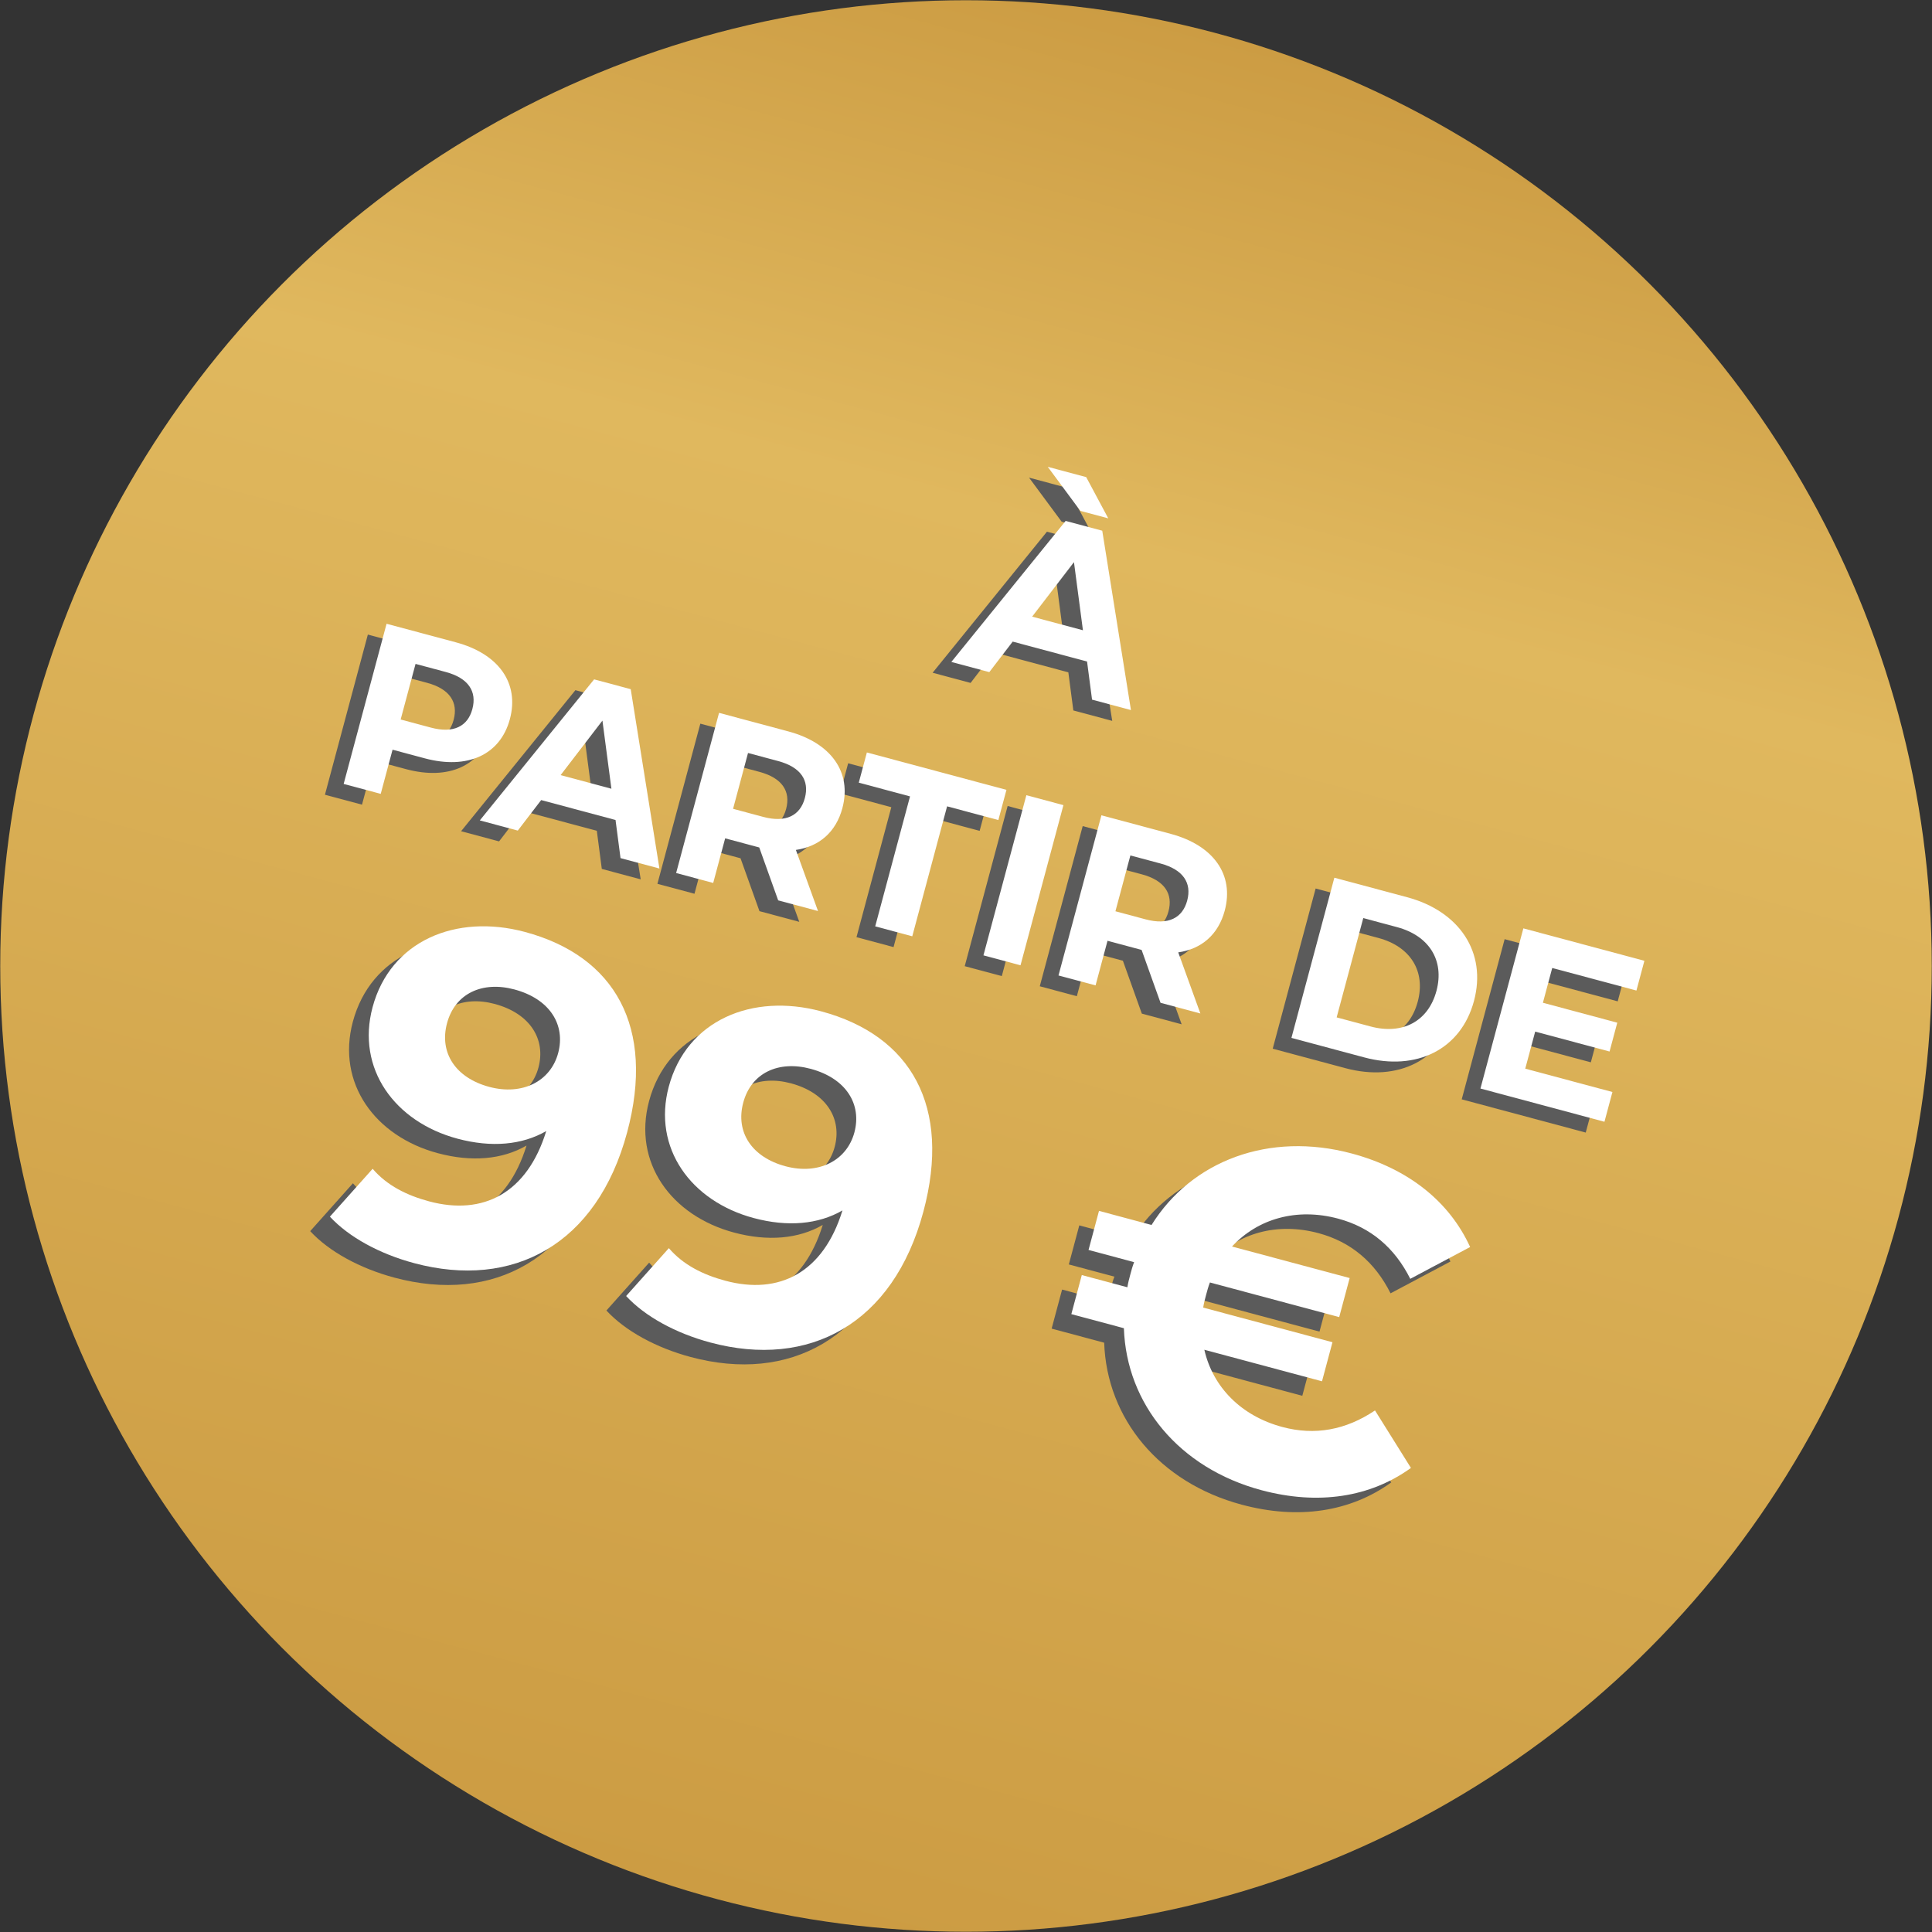
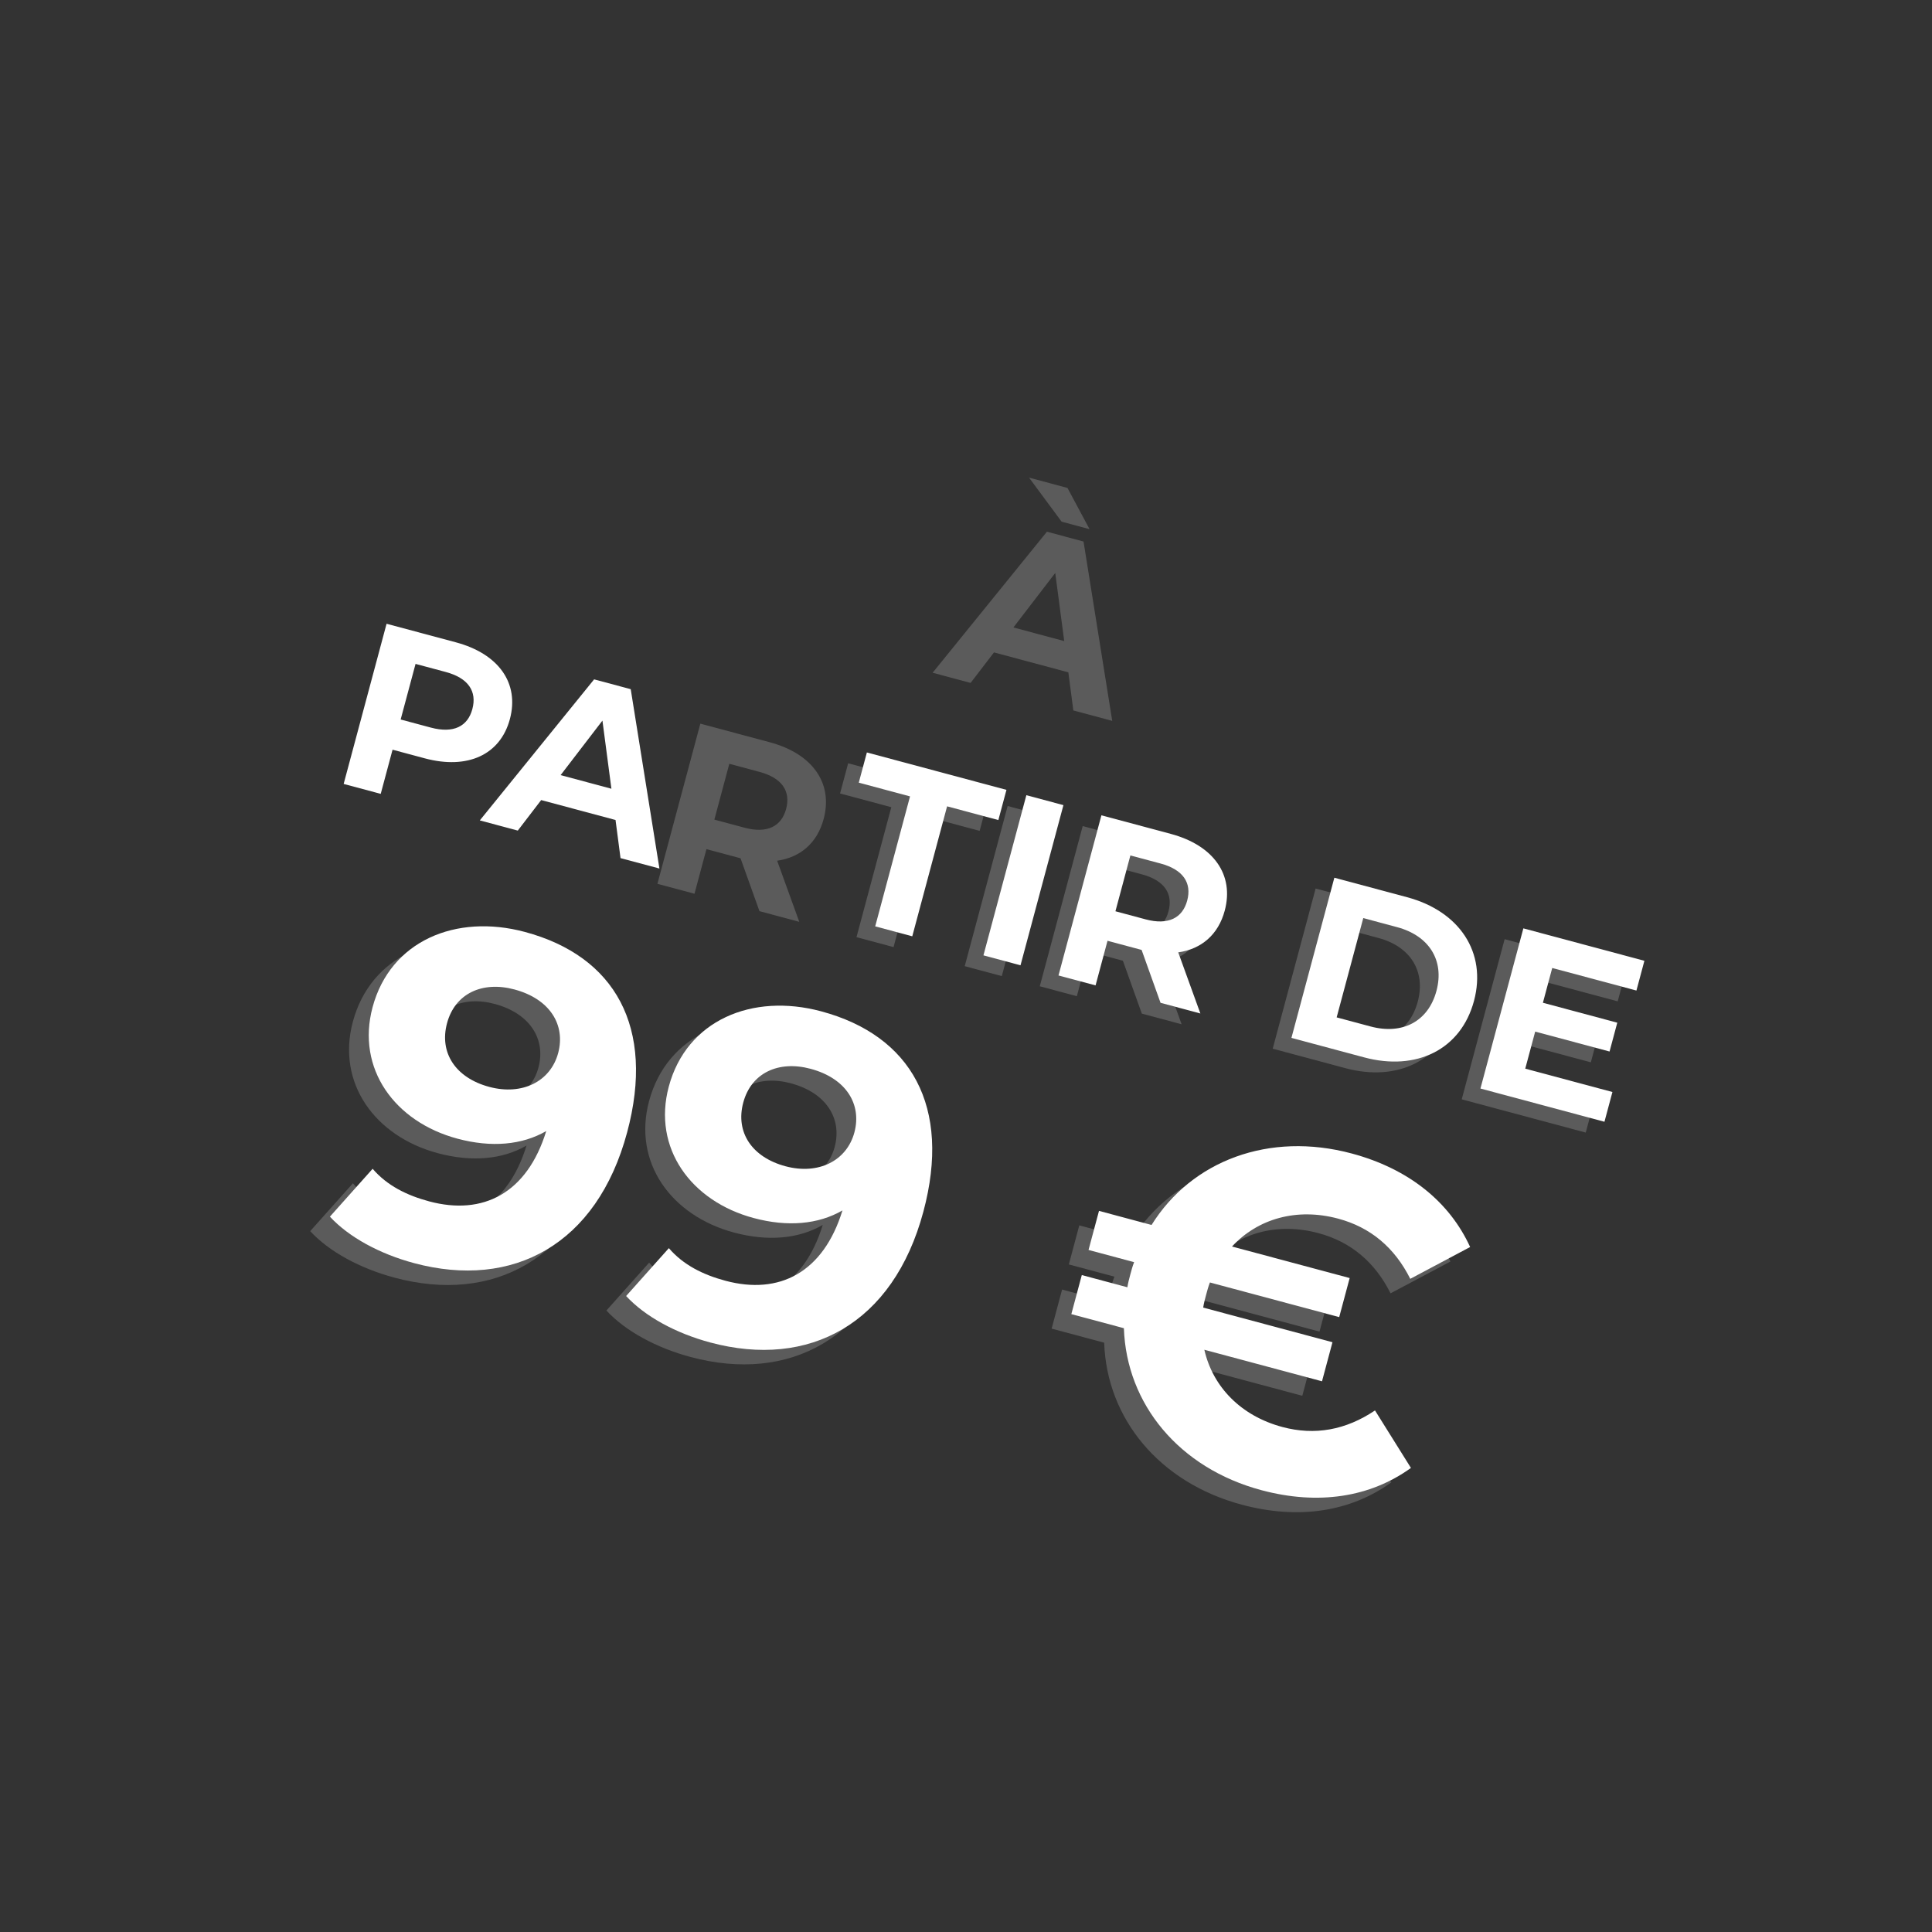
<svg xmlns="http://www.w3.org/2000/svg" id="uuid-09ba0b19-75d9-4f62-b777-ac530c61d571" viewBox="0 0 505.637 505.637">
  <rect x="0" y="0" width="505.637" height="505.637" fill="#333333" stroke="none" />
  <defs>
    <style>.uuid-384b1cf7-0d0b-4c30-843e-462c0e22cbbd{fill:#fff;}.uuid-384b1cf7-0d0b-4c30-843e-462c0e22cbbd,.uuid-af603267-b7ad-4994-9eb2-b3bfadf4519e,.uuid-67941cf3-58ea-4979-880d-22fb5c151af0{stroke-width:0px;}.uuid-af603267-b7ad-4994-9eb2-b3bfadf4519e{fill:url(#uuid-8a23fac7-bff1-44e5-94f5-7db44fd73c37);}.uuid-67941cf3-58ea-4979-880d-22fb5c151af0{fill:#5b5b5b;}</style>
    <linearGradient id="uuid-8a23fac7-bff1-44e5-94f5-7db44fd73c37" x1="252.819" y1=".063" x2="252.819" y2="505.575" gradientTransform="translate(74.049 -56.82) rotate(15)" gradientUnits="userSpaceOnUse">
      <stop offset="0" stop-color="#cc9c43" />
      <stop offset=".269" stop-color="#e0b85e" />
      <stop offset="1" stop-color="#cc9c43" />
    </linearGradient>
  </defs>
-   <circle class="uuid-af603267-b7ad-4994-9eb2-b3bfadf4519e" cx="252.819" cy="252.819" r="252.756" />
  <path class="uuid-67941cf3-58ea-4979-880d-22fb5c151af0" d="M279.603,175.962l-19.462-5.215-6.12,7.987-9.94-2.663,29.917-36.912,9.58,2.566,7.512,46.941-10.18-2.729-1.307-9.977ZM278.523,167.778l-2.347-17.829-10.948,14.268,13.295,3.562ZM277.846,136.532l-8.528-11.528,10.06,2.696,5.774,10.79-7.306-1.958Z" />
-   <path class="uuid-67941cf3-58ea-4979-880d-22fb5c151af0" d="M128.547,191.029c-2.503,9.342-11.065,13.273-22.264,10.272l-8.444-2.263-3.097,11.558-9.701-2.6,11.232-41.919,18.145,4.862c11.198,3.001,16.648,10.687,14.129,20.089ZM118.727,188.397c1.236-4.611-1.037-8.108-6.966-9.696l-7.904-2.118-3.899,14.552,7.905,2.117c5.929,1.589,9.646-.303,10.865-4.854Z" />
-   <path class="uuid-67941cf3-58ea-4979-880d-22fb5c151af0" d="M156.197,217.436l-19.463-5.215-6.119,7.987-9.941-2.664,29.917-36.912,9.581,2.567,7.512,46.941-10.181-2.728-1.306-9.978ZM155.117,209.251l-2.348-17.83-10.947,14.269,13.295,3.562Z" />
  <path class="uuid-67941cf3-58ea-4979-880d-22fb5c151af0" d="M198.765,238.469l-4.955-13.844-.479-.129-8.444-2.263-3.129,11.678-9.701-2.599,11.232-41.919,18.145,4.861c11.198,3.001,16.648,10.688,14.129,20.089-1.685,6.288-6.094,10.048-12.169,10.924l5.791,15.993-10.42-2.792ZM198.777,202.016l-7.904-2.118-3.915,14.611,7.904,2.118c5.929,1.589,9.661-.363,10.881-4.915,1.235-4.611-1.037-8.107-6.966-9.696Z" />
  <path class="uuid-67941cf3-58ea-4979-880d-22fb5c151af0" d="M233.273,211.259l-13.414-3.595,2.118-7.904,36.529,9.788-2.118,7.904-13.415-3.594-9.114,34.014-9.701-2.6,9.114-34.014Z" />
  <path class="uuid-67941cf3-58ea-4979-880d-22fb5c151af0" d="M263.717,210.945l9.702,2.6-11.232,41.917-9.702-2.599,11.232-41.918Z" />
  <path class="uuid-67941cf3-58ea-4979-880d-22fb5c151af0" d="M298.835,265.282l-4.955-13.843-.479-.129-8.443-2.262-3.129,11.677-9.702-2.6,11.232-41.918,18.145,4.862c11.199,3,16.648,10.687,14.129,20.088-1.685,6.288-6.094,10.049-12.169,10.924l5.792,15.994-10.421-2.793ZM298.848,228.83l-7.905-2.117-3.915,14.611,7.905,2.118c5.929,1.589,9.66-.364,10.88-4.915,1.235-4.611-1.036-8.108-6.965-9.697Z" />
  <path class="uuid-67941cf3-58ea-4979-880d-22fb5c151af0" d="M344.323,232.542l19.043,5.103c13.713,3.675,20.9,14.458,17.499,27.153-3.401,12.695-15.019,18.441-28.731,14.766l-19.043-5.102,11.232-41.919ZM353.788,271.472c8.325,2.23,15.105-1.281,17.256-9.305,2.15-8.025-1.967-14.455-10.291-16.685l-8.862-2.375-6.964,25.99,8.861,2.375Z" />
  <path class="uuid-67941cf3-58ea-4979-880d-22fb5c151af0" d="M417.101,288.628l-2.086,7.785-32.458-8.697,11.232-41.918,31.678,8.487-2.086,7.785-22.037-5.904-2.438,9.102,19.463,5.217-2.021,7.545-19.463-5.215-2.6,9.701,22.816,6.113Z" />
  <path class="uuid-67941cf3-58ea-4979-880d-22fb5c151af0" d="M158.977,300.137c-7.892,29.454-29.943,41.157-55.746,34.243-9.007-2.413-17.094-6.798-22.047-12.169l11.184-12.527c3.777,4.404,8.961,6.967,14.804,8.532,14.118,3.783,25.619-2.137,30.63-18.405-6.327,3.653-14.348,4.374-23.232,1.994-16.432-4.403-26.528-18.328-22.224-34.395,4.664-17.404,21.84-24.543,39.854-19.716,23.612,6.327,34.149,24.935,26.778,52.442ZM140.926,279.385c1.957-7.303-2.085-14.126-11.457-16.638-8.398-2.25-15.545,1.054-17.632,8.843-2.088,7.79,2.296,14.312,11.06,16.661,8.642,2.315,16.04-1.442,18.029-8.866Z" />
  <path class="uuid-67941cf3-58ea-4979-880d-22fb5c151af0" d="M236.504,320.91c-7.893,29.454-29.943,41.157-55.747,34.243-9.007-2.414-17.094-6.799-22.047-12.169l11.184-12.528c3.777,4.404,8.961,6.968,14.804,8.532,14.119,3.783,25.619-2.137,30.63-18.404-6.327,3.653-14.348,4.374-23.232,1.993-16.432-4.402-26.528-18.327-22.224-34.394,4.664-17.404,21.84-24.543,39.854-19.716,23.611,6.326,34.149,24.935,26.779,52.442ZM218.453,300.158c1.956-7.303-2.086-14.127-11.458-16.638-8.398-2.25-15.545,1.054-17.632,8.843-2.088,7.79,2.296,14.312,11.06,16.66,8.642,2.316,16.041-1.441,18.03-8.865Z" />
  <path class="uuid-67941cf3-58ea-4979-880d-22fb5c151af0" d="M354.704,372.932l9.405,15.044c-10.675,7.706-24.281,9.801-39.131,5.821-21.543-5.772-35.321-22.51-35.996-42.389l-13.753-3.686,2.739-10.223,11.928,3.195c.172-1.128.465-2.224.759-3.319.293-1.095.587-2.19,1.002-3.253l-11.928-3.196,2.739-10.224,13.753,3.685c10.524-16.878,30.825-24.483,52.369-18.711,14.85,3.979,25.585,12.595,31.01,24.484l-15.667,8.325c-4.082-8.137-10.351-13.47-18.87-15.752-10.832-2.903-20.998-.018-27.784,7.295l30.793,8.252-2.739,10.224-33.836-9.066c-.415,1.062-.709,2.158-1.002,3.254-.294,1.096-.588,2.19-.76,3.319l33.837,9.066-2.739,10.224-30.794-8.251c2.221,9.727,9.581,17.308,20.414,20.211,8.52,2.282,16.614.799,24.251-4.33Z" />
-   <path class="uuid-384b1cf7-0d0b-4c30-843e-462c0e22cbbd" d="M284.501,173.134l-19.461-5.215-6.121,7.987-9.94-2.663,29.917-36.912,9.581,2.566,7.511,46.941-10.18-2.729-1.307-9.977ZM283.422,164.949l-2.347-17.829-10.948,14.268,13.295,3.562ZM282.745,133.703l-8.529-11.528,10.061,2.696,5.773,10.79-7.305-1.958Z" />
  <path class="uuid-384b1cf7-0d0b-4c30-843e-462c0e22cbbd" d="M133.446,188.2c-2.503,9.342-11.065,13.273-22.264,10.272l-8.444-2.263-3.097,11.558-9.701-2.6,11.232-41.919,18.145,4.862c11.198,3.001,16.648,10.687,14.129,20.089ZM123.626,185.568c1.236-4.611-1.037-8.108-6.966-9.696l-7.904-2.118-3.899,14.552,7.905,2.117c5.929,1.589,9.646-.303,10.865-4.854Z" />
  <path class="uuid-384b1cf7-0d0b-4c30-843e-462c0e22cbbd" d="M161.096,214.607l-19.463-5.215-6.119,7.987-9.941-2.664,29.917-36.912,9.581,2.567,7.512,46.941-10.181-2.728-1.306-9.978ZM160.016,206.423l-2.348-17.83-10.947,14.269,13.295,3.562Z" />
-   <path class="uuid-384b1cf7-0d0b-4c30-843e-462c0e22cbbd" d="M203.664,235.641l-4.955-13.844-.479-.129-8.444-2.263-3.129,11.678-9.701-2.599,11.232-41.919,18.145,4.861c11.198,3.001,16.648,10.688,14.129,20.089-1.685,6.288-6.094,10.048-12.169,10.924l5.791,15.993-10.42-2.792ZM203.675,199.187l-7.904-2.118-3.915,14.611,7.904,2.118c5.929,1.589,9.661-.363,10.881-4.915,1.235-4.611-1.037-8.107-6.966-9.696Z" />
  <path class="uuid-384b1cf7-0d0b-4c30-843e-462c0e22cbbd" d="M238.172,208.431l-13.414-3.595,2.118-7.904,36.53,9.788-2.119,7.904-13.415-3.594-9.114,34.014-9.701-2.6,9.114-34.014Z" />
  <path class="uuid-384b1cf7-0d0b-4c30-843e-462c0e22cbbd" d="M268.616,208.116l9.701,2.6-11.232,41.918-9.701-2.6,11.232-41.918Z" />
  <path class="uuid-384b1cf7-0d0b-4c30-843e-462c0e22cbbd" d="M303.734,262.454l-4.955-13.844-.479-.129-8.443-2.262-3.129,11.678-9.701-2.6,11.232-41.919,18.145,4.862c11.199,3,16.648,10.687,14.129,20.088-1.686,6.288-6.094,10.049-12.17,10.924l5.793,15.993-10.422-2.792ZM303.747,226.001l-7.906-2.117-3.914,14.611,7.904,2.118c5.93,1.589,9.66-.364,10.881-4.915,1.234-4.611-1.037-8.108-6.965-9.697Z" />
  <path class="uuid-384b1cf7-0d0b-4c30-843e-462c0e22cbbd" d="M349.222,229.714l19.043,5.103c13.713,3.675,20.9,14.458,17.5,27.153-3.402,12.695-15.019,18.44-28.732,14.766l-19.043-5.103,11.232-41.919ZM358.688,268.642c8.325,2.23,15.105-1.28,17.256-9.304,2.149-8.025-1.968-14.455-10.292-16.686l-8.861-2.375-6.965,25.989,8.862,2.375Z" />
  <path class="uuid-384b1cf7-0d0b-4c30-843e-462c0e22cbbd" d="M421.999,285.799l-2.086,7.785-32.457-8.696,11.232-41.919,31.678,8.487-2.086,7.785-22.037-5.904-2.439,9.102,19.463,5.216-2.021,7.545-19.463-5.215-2.6,9.701,22.816,6.113Z" />
  <path class="uuid-384b1cf7-0d0b-4c30-843e-462c0e22cbbd" d="M164.135,296.343c-7.893,29.455-29.943,41.157-55.746,34.244-9.008-2.414-17.095-6.799-22.047-12.17l11.184-12.527c3.777,4.404,8.96,6.968,14.803,8.533,14.118,3.783,25.619-2.138,30.631-18.405-6.327,3.653-14.348,4.374-23.233,1.993-16.431-4.402-26.528-18.327-22.223-34.394,4.663-17.405,21.839-24.544,39.853-19.717,23.612,6.327,34.149,24.936,26.779,52.442ZM146.084,275.592c1.956-7.304-2.086-14.127-11.458-16.638-8.397-2.25-15.545,1.053-17.632,8.843s2.296,14.312,11.06,16.66c8.642,2.315,16.041-1.441,18.03-8.865Z" />
  <path class="uuid-384b1cf7-0d0b-4c30-843e-462c0e22cbbd" d="M241.661,317.116c-7.892,29.455-29.942,41.157-55.746,34.243-9.008-2.413-17.095-6.798-22.047-12.169l11.184-12.527c3.777,4.404,8.96,6.967,14.803,8.533,14.119,3.783,25.619-2.138,30.631-18.406-6.327,3.653-14.348,4.375-23.233,1.994-16.431-4.403-26.528-18.327-22.223-34.394,4.663-17.405,21.839-24.544,39.853-19.717,23.612,6.326,34.15,24.935,26.779,52.442ZM223.611,296.364c1.957-7.303-2.086-14.126-11.458-16.637-8.397-2.251-15.545,1.053-17.632,8.843-2.087,7.789,2.296,14.312,11.06,16.66,8.642,2.315,16.041-1.442,18.03-8.866Z" />
  <path class="uuid-384b1cf7-0d0b-4c30-843e-462c0e22cbbd" d="M359.862,369.138l9.405,15.044c-10.675,7.707-24.28,9.801-39.13,5.822-21.544-5.772-35.322-22.51-35.997-42.39l-13.753-3.685,2.739-10.224,11.928,3.196c.172-1.129.466-2.224.76-3.319.293-1.096.587-2.191,1.002-3.254l-11.928-3.196,2.739-10.224,13.753,3.686c10.524-16.879,30.825-24.484,52.368-18.712,14.85,3.979,25.586,12.596,31.01,24.485l-15.667,8.325c-4.081-8.138-10.35-13.47-18.869-15.753-10.833-2.902-20.998-.017-27.785,7.296l30.794,8.251-2.739,10.224-33.837-9.066c-.415,1.063-.709,2.159-1.002,3.254-.294,1.096-.587,2.191-.759,3.319l33.836,9.066-2.739,10.224-30.793-8.251c2.22,9.727,9.581,17.309,20.413,20.211,8.52,2.283,16.614.799,24.251-4.33Z" />
</svg>